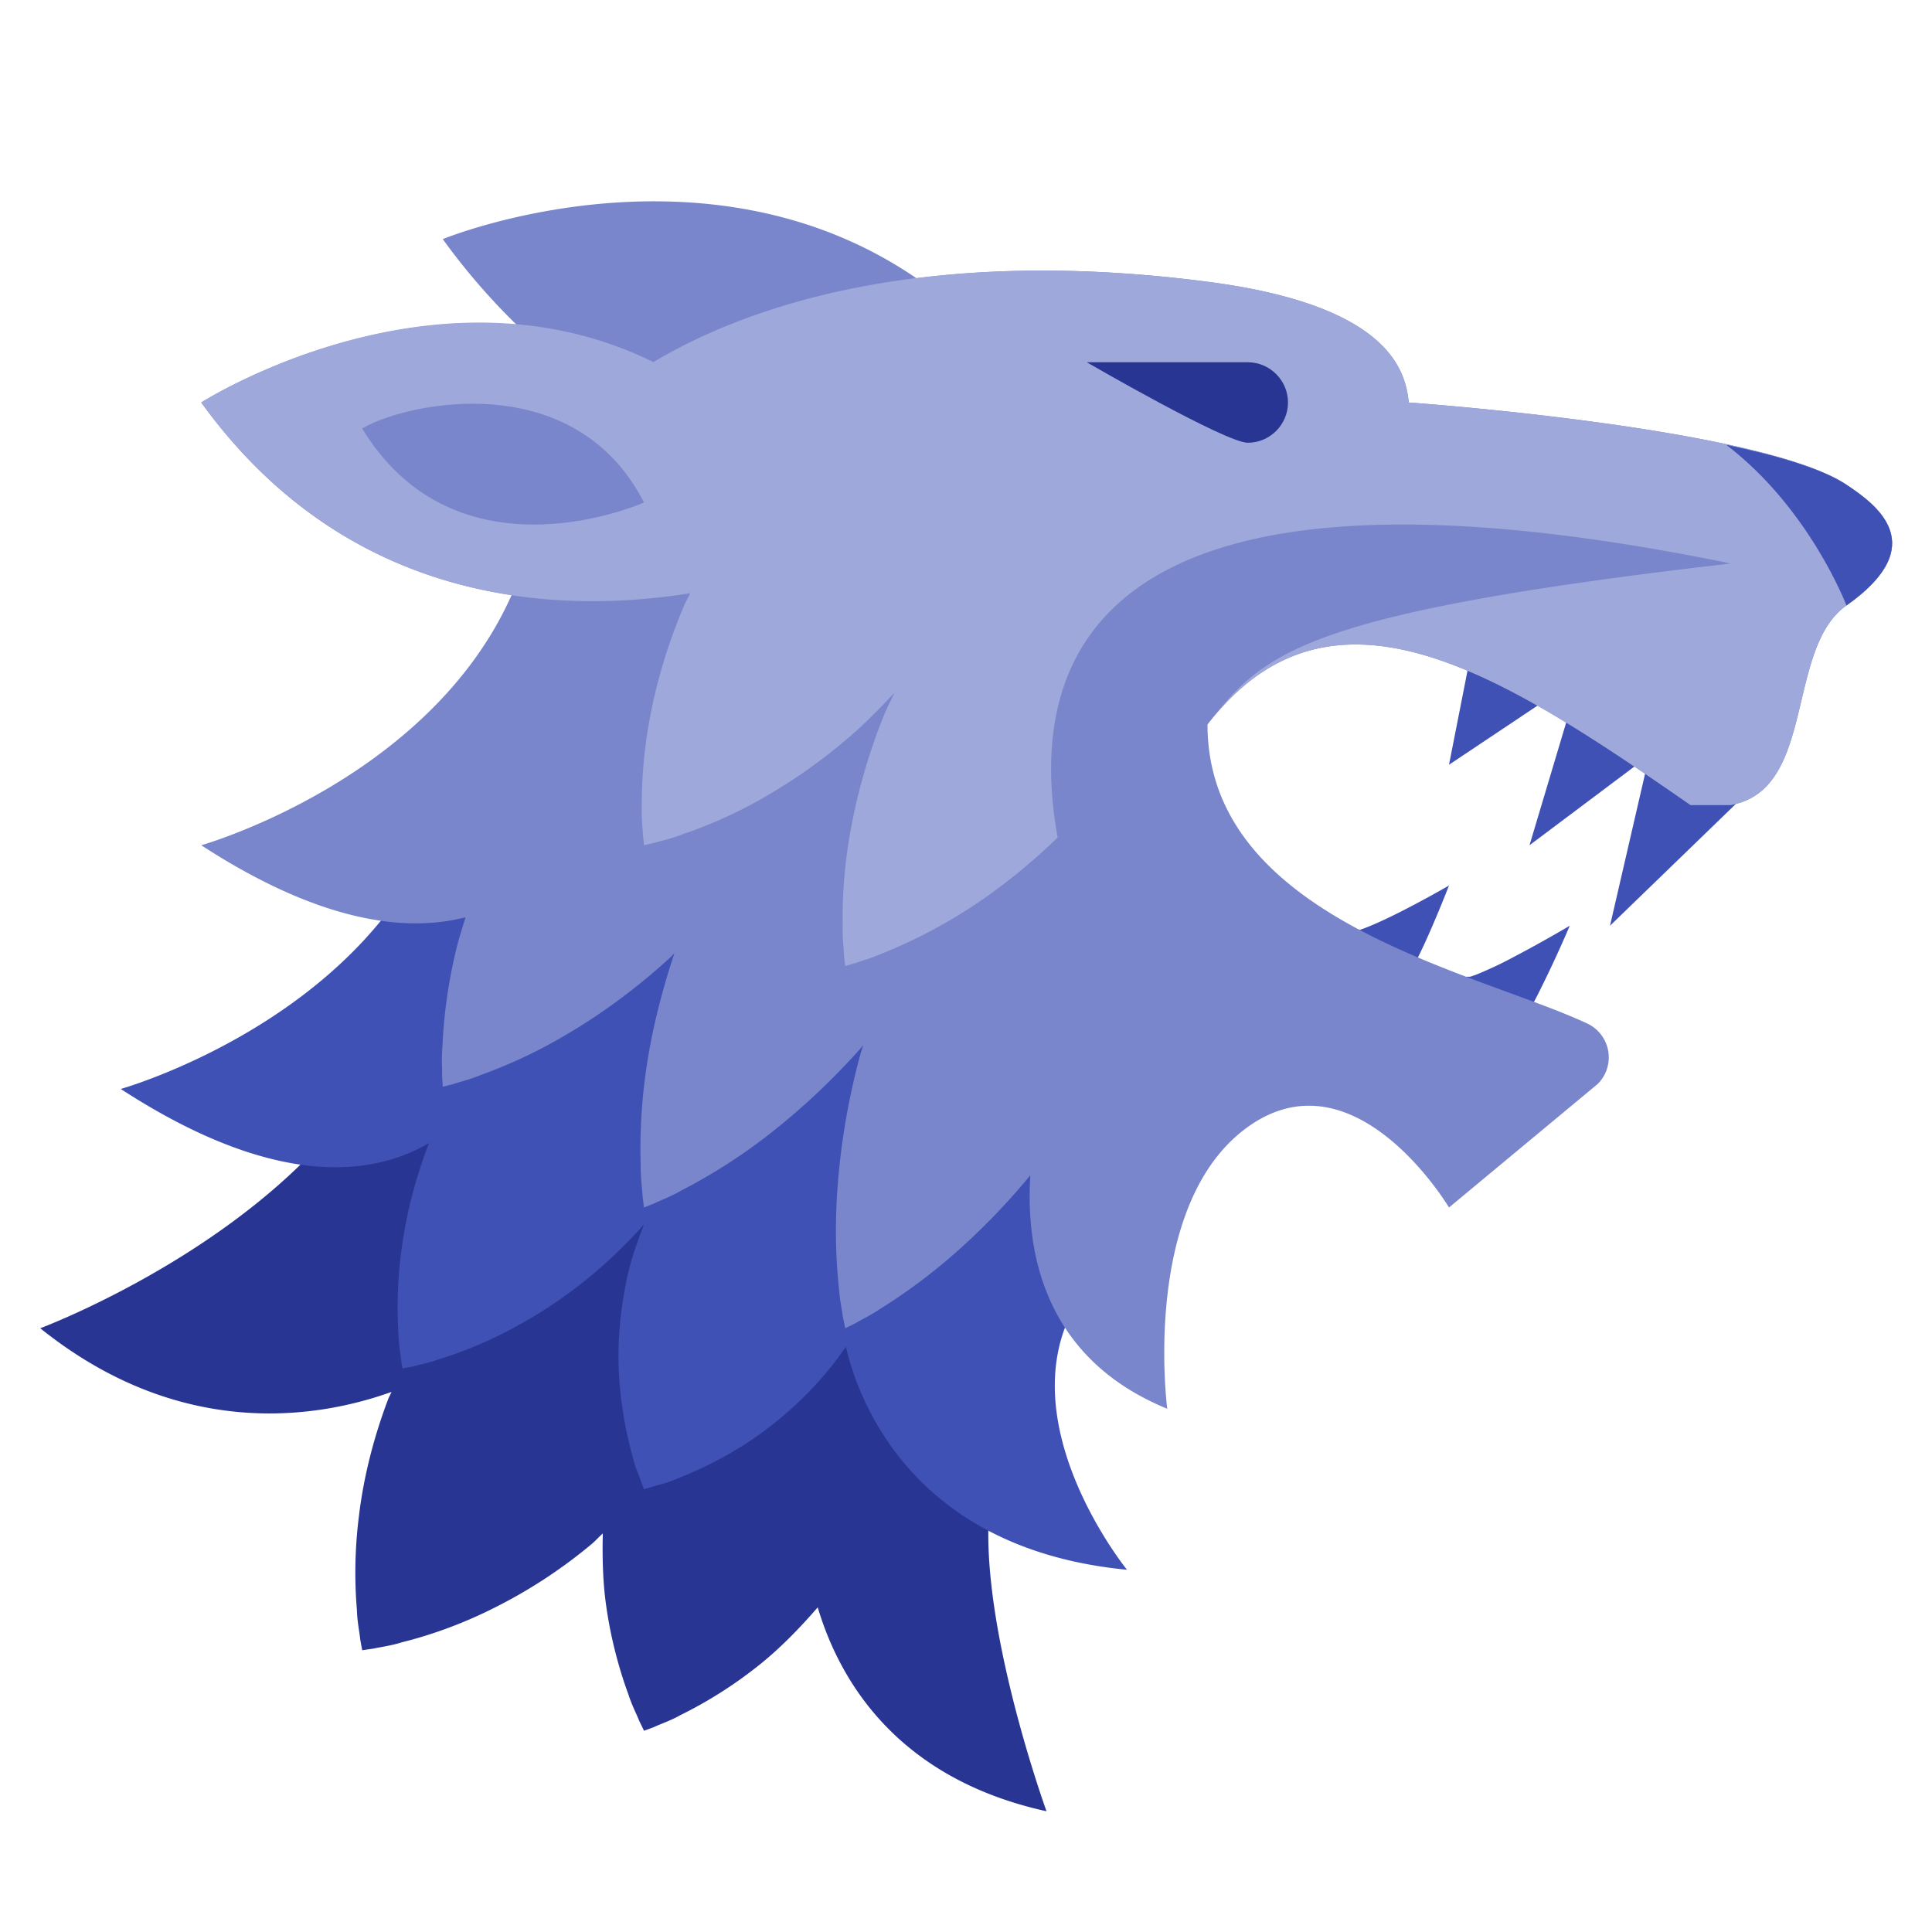
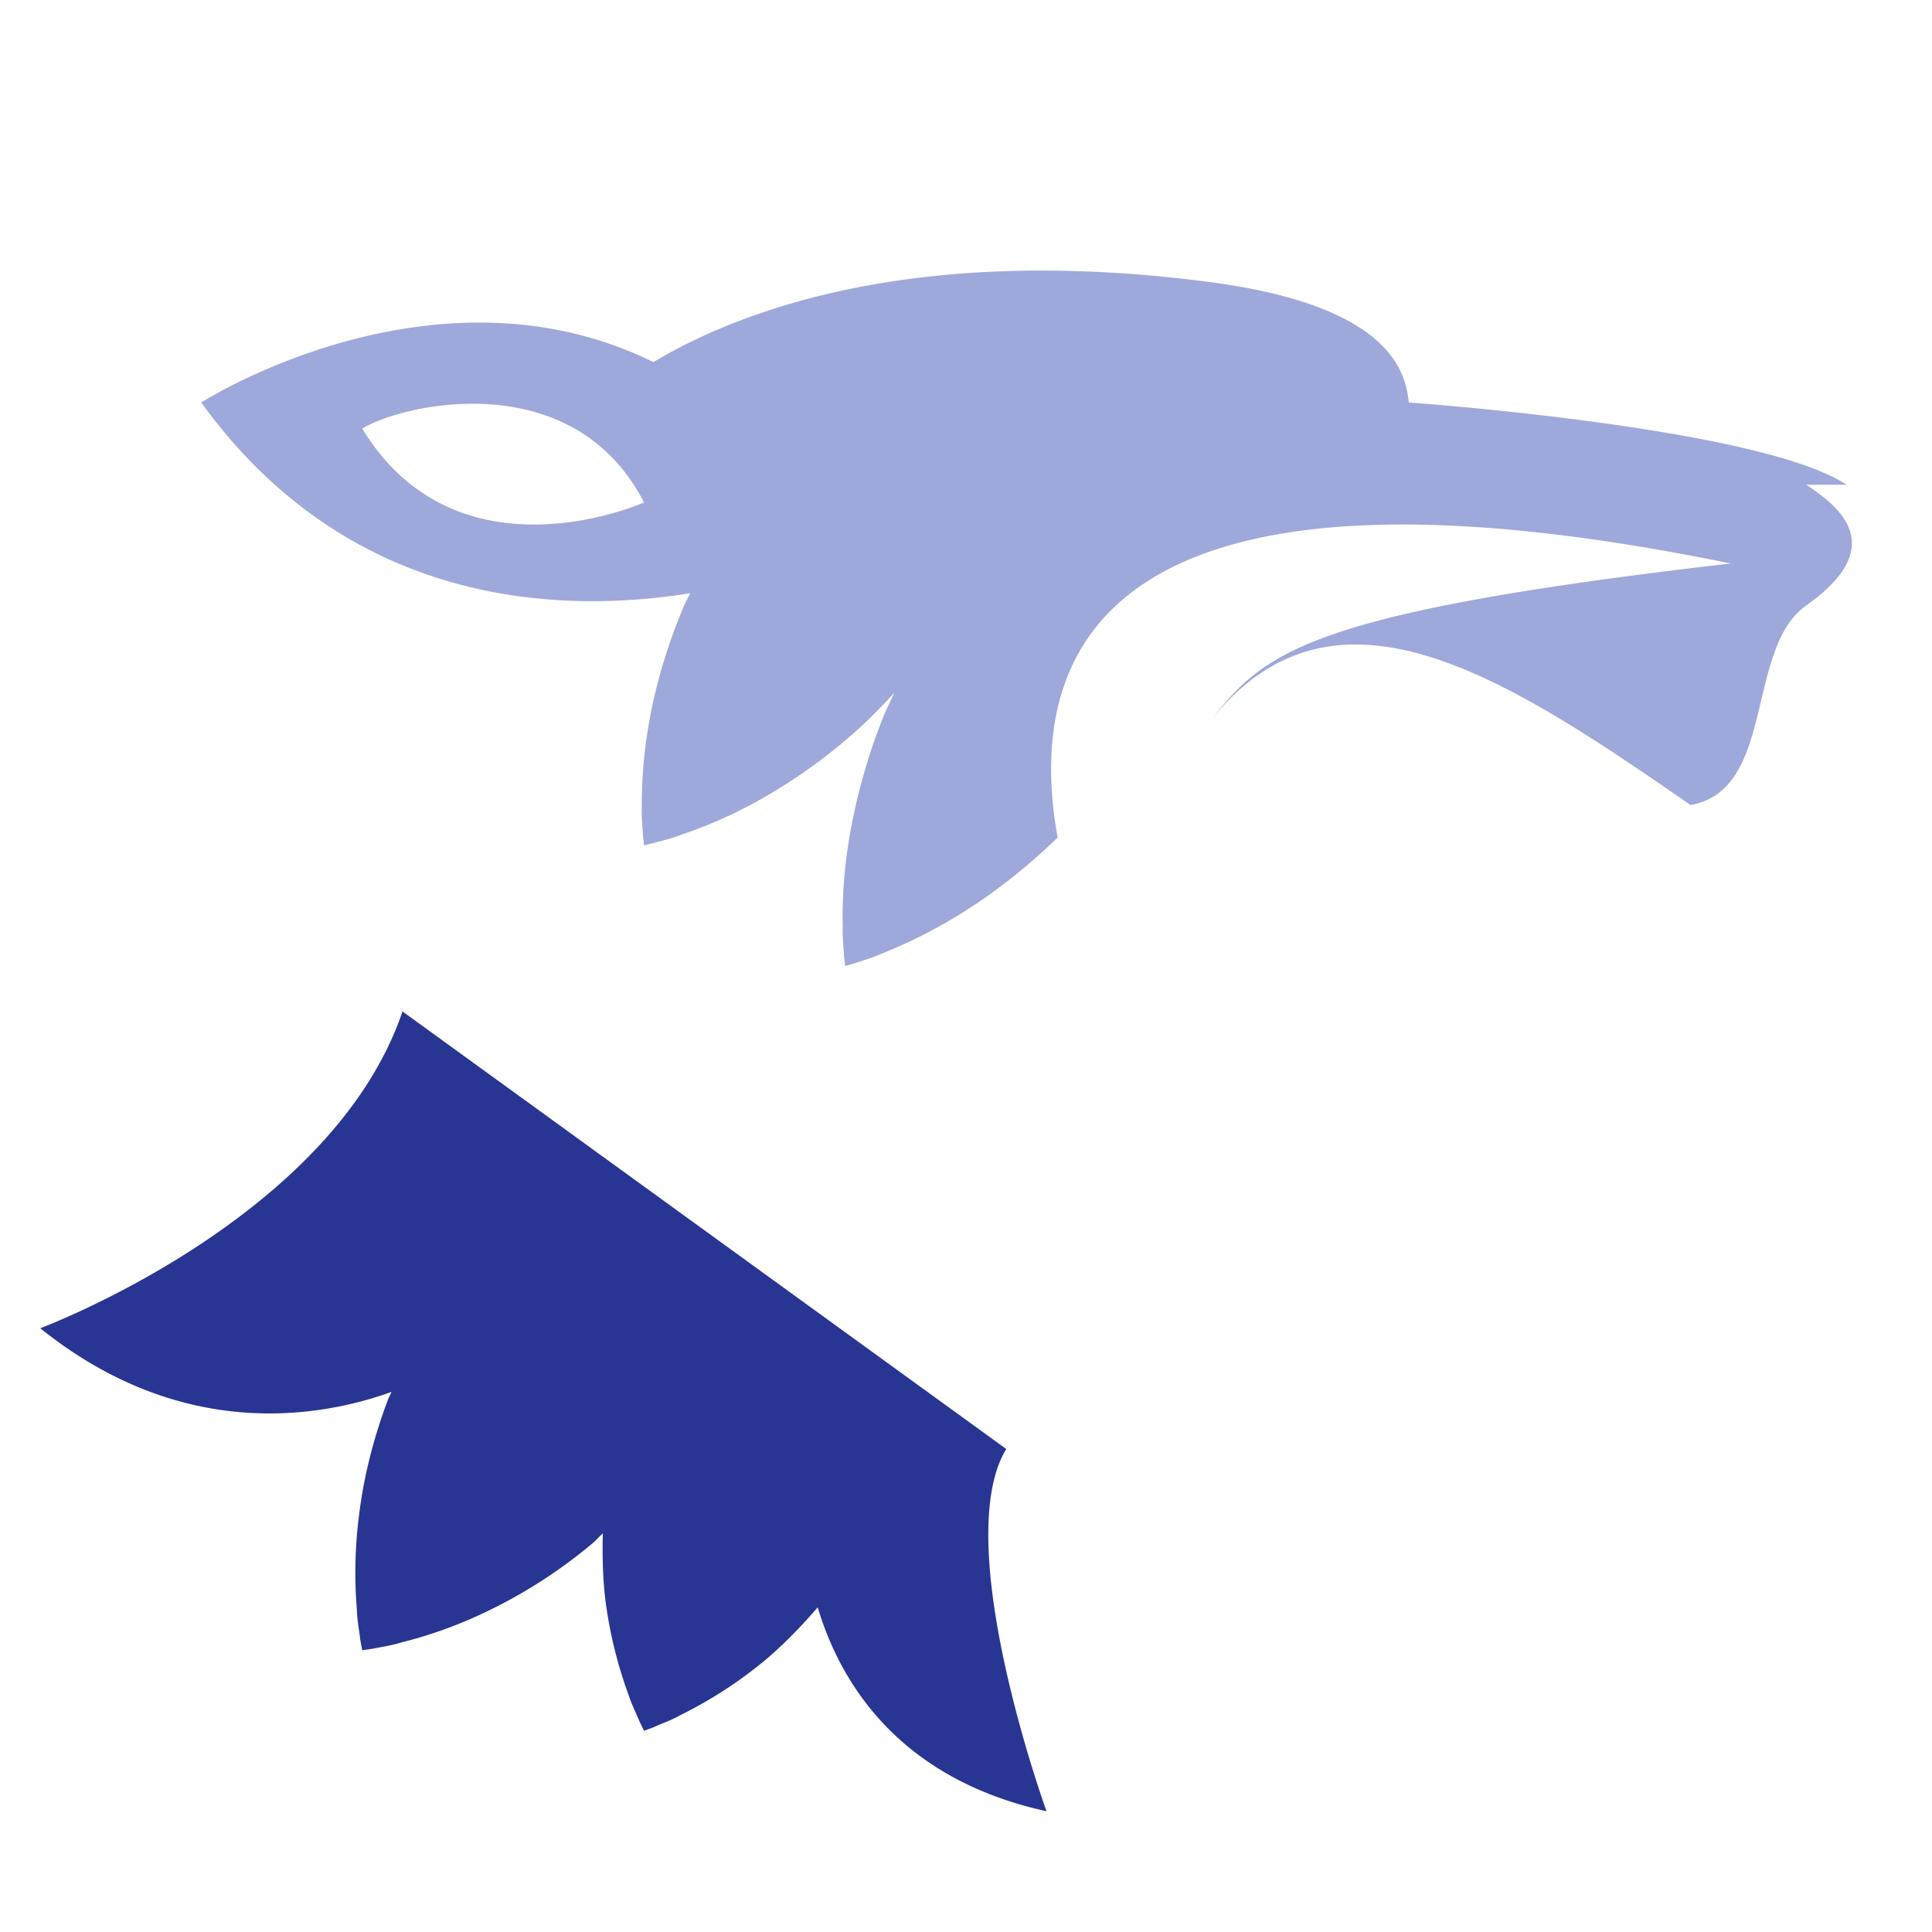
<svg xmlns="http://www.w3.org/2000/svg" width="48" height="48">
  <path d="M26 45s-2.418-6.668-1-9L10 25.129C8.25 30.297 1 33 1 33c3.512 2.82 6.941 2.223 8.727 1.582-.024.063-.063.121-.086.188-.368.972-.61 1.957-.72 2.87a11.14 11.14 0 0 0-.054 2.356c.008.293.067.563.082.73C8.98 40.907 9 41 9 41s.098-.016.273-.04c.165-.038.438-.07.72-.16.6-.148 1.394-.41 2.21-.816a12.45 12.45 0 0 0 2.485-1.613c.101-.082.19-.187.289-.273-.016.625.003 1.242.085 1.808.122.864.344 1.633.551 2.192.086.27.211.507.27.66.078.156.117.242.117.242s.09-.031.254-.094c.144-.07.398-.152.648-.293a10.68 10.68 0 0 0 1.91-1.207c.524-.41 1.028-.922 1.504-1.472.528 1.773 1.93 4.242 5.684 5.066zm0 0" fill="#283593" />
-   <path d="M36.656 24.223c-.054.015-.129.05-.152.043-.035.004-.047-.004-.078.004l-.137.035 1.086 1.683.086-.11c.043-.05.098-.108.16-.179.066-.078.09-.129.145-.207.183-.285.379-.652.558-1.02C38.688 23.739 39 23 39 23s-.691.41-1.395.777a9.516 9.516 0 0 1-.949.446zm0 0M33.8 23.098c-.054.011-.116.043-.14.03-.031 0-.035-.01-.074 0l-.125.032 1.078 1.68s.031-.035.082-.102c.04-.047.09-.101.145-.168.066-.074.093-.129.14-.199.172-.273.348-.625.508-.973C35.73 22.7 36 22 36 22s-.652.379-1.313.707c-.328.164-.66.313-.886.39zm0 0M43.813 19.309l-4.567-2.477L38 21l2.977-2.234L40 23zm0 0M36 19l3.246-2.168-2.492-1.664zm0 0M28 39s-3.25-4-1-7c1.969-2.629-4.879-6.66-4.922-6.793C22.028 25.07 11 20.129 11 20.129c-1.75 5.168-8 6.926-8 6.926 3.918 2.547 6.328 2.125 7.66 1.343a11.52 11.52 0 0 0-.676 2.586c-.117.82-.12 1.567-.086 2.121.004.262.051.504.063.653.023.156.039.242.039.242l.242-.047c.145-.043.383-.082.633-.172a10.41 10.41 0 0 0 1.953-.828 11.47 11.47 0 0 0 2.2-1.555c.335-.3.663-.632.972-.976-.203.523-.383 1.05-.473 1.594a8.872 8.872 0 0 0-.136 2.336c.062.734.195 1.386.336 1.867.05.23.152.441.195.574.05.137.078.207.078.207l.21-.063c.134-.042.364-.09.58-.187a9.784 9.784 0 0 0 1.694-.852 9.105 9.105 0 0 0 1.79-1.507c.269-.286.511-.602.742-.93C21.32 34.773 22.66 38.488 28 39zm0 0" fill="#3f51b5" />
-   <path d="M45.875 12.043C43.73 10.613 35 10 35 10c-.078-.8-.5-2.418-5-3-2.824-.367-5.219-.34-7.23-.086C17.465 3.281 11 5.941 11 5.941c.586.809 1.2 1.508 1.832 2.125C8.613 7.696 5 10 5 10c2.262 3.129 5.105 4.39 7.71 4.785C10.657 19.398 5 21 5 21c3.016 1.96 5.137 2.156 6.566 1.79-.086.284-.18.573-.242.843a12.576 12.576 0 0 0-.332 2.37c-.027.298-.004.563-.008.727.012.176.016.27.016.27l.262-.066c.156-.055.418-.114.687-.227a12.506 12.506 0 0 0 2.164-1.027c.82-.485 1.684-1.11 2.504-1.86.047-.039.09-.09.137-.133-.32.965-.555 1.915-.684 2.778a13.794 13.794 0 0 0-.152 2.504c-.004.308.039.582.047.754L16 30l.262-.105c.152-.075.41-.168.68-.325a13.91 13.91 0 0 0 2.113-1.347c.789-.61 1.62-1.371 2.394-2.254-.02.062-.047.133-.066.199a17.485 17.485 0 0 0-.57 3.273c-.079 1-.043 1.887.027 2.528.02.312.082.582.101.754.04.18.059.277.059.277s.09-.043.254-.125c.148-.09.398-.207.656-.383.547-.34 1.27-.855 2.012-1.531a16.984 16.984 0 0 0 1.676-1.762c-.118 1.906.34 4.547 3.402 5.801 0 0-.668-5.082 2-7 2.668-1.918 5 2 5 2l3.695-3.07a.93.93 0 0 0-.258-1.5C36.66 24.133 30 22.855 30 18c3.082-4 7.313-1.25 12 2h1c2.125-.375 1.355-3.887 2.875-4.957 2.125-1.5.75-2.5 0-3zm0 0" fill="#7986cb" />
-   <path d="M45.875 12.043C43.73 10.613 35 10 35 10c-.078-.8-.5-2.418-5-3-7.004-.906-11.39.578-13.766 1.996C10.762 6.305 5 10 5 10c3.691 5.102 8.938 5.254 12.148 4.738-.046.098-.101.196-.144.29-.406.949-.688 1.906-.852 2.777a11.672 11.672 0 0 0-.207 2.25c-.011.277.024.53.028.687.02.168.027.258.027.258l.254-.059c.148-.046.398-.093.66-.199a11.31 11.31 0 0 0 2.059-.926 13.535 13.535 0 0 0 2.351-1.703c.309-.281.602-.586.895-.898-.086.187-.184.379-.262.566a14.82 14.82 0 0 0-.836 2.914c-.16.91-.2 1.73-.183 2.332-.012.29.027.547.03.711L21 24l.254-.074c.152-.055.406-.121.672-.242.558-.22 1.3-.57 2.078-1.067.75-.476 1.531-1.09 2.273-1.808C25.445 16.21 27.34 10.789 43 14c-10.77 1.242-11.625 2.25-13 4 3.082-4 7.313-1.25 12 2h1c2.125-.375 1.355-3.887 2.875-4.957 2.125-1.5.75-2.5 0-3zM9 10.648c.996-.613 5.238-1.597 7 1.836 0 0-4.621 2.07-7-1.836zm0 0" fill="#9fa8da" />
-   <path d="M45.875 12.043c-.594-.395-1.703-.723-2.988-.992 2.074 1.582 2.988 3.992 2.988 3.992 2.125-1.5.75-2.5 0-3zm0 0" fill="#3f51b5" />
-   <path d="M27 9s3.45 2 4 2c.55 0 1-.45 1-1s-.45-1-1-1h-4zm0 0" fill="#283593" />
+   <path d="M45.875 12.043C43.73 10.613 35 10 35 10c-.078-.8-.5-2.418-5-3-7.004-.906-11.39.578-13.766 1.996C10.762 6.305 5 10 5 10c3.691 5.102 8.938 5.254 12.148 4.738-.046.098-.101.196-.144.29-.406.949-.688 1.906-.852 2.777a11.672 11.672 0 0 0-.207 2.25c-.011.277.024.53.028.687.02.168.027.258.027.258l.254-.059c.148-.046.398-.093.66-.199a11.31 11.31 0 0 0 2.059-.926 13.535 13.535 0 0 0 2.351-1.703c.309-.281.602-.586.895-.898-.086.187-.184.379-.262.566a14.82 14.82 0 0 0-.836 2.914c-.16.91-.2 1.73-.183 2.332-.012.29.027.547.03.711L21 24l.254-.074c.152-.055.406-.121.672-.242.558-.22 1.3-.57 2.078-1.067.75-.476 1.531-1.09 2.273-1.808C25.445 16.21 27.34 10.789 43 14c-10.77 1.242-11.625 2.25-13 4 3.082-4 7.313-1.25 12 2c2.125-.375 1.355-3.887 2.875-4.957 2.125-1.5.75-2.5 0-3zM9 10.648c.996-.613 5.238-1.597 7 1.836 0 0-4.621 2.07-7-1.836zm0 0" fill="#9fa8da" />
</svg>